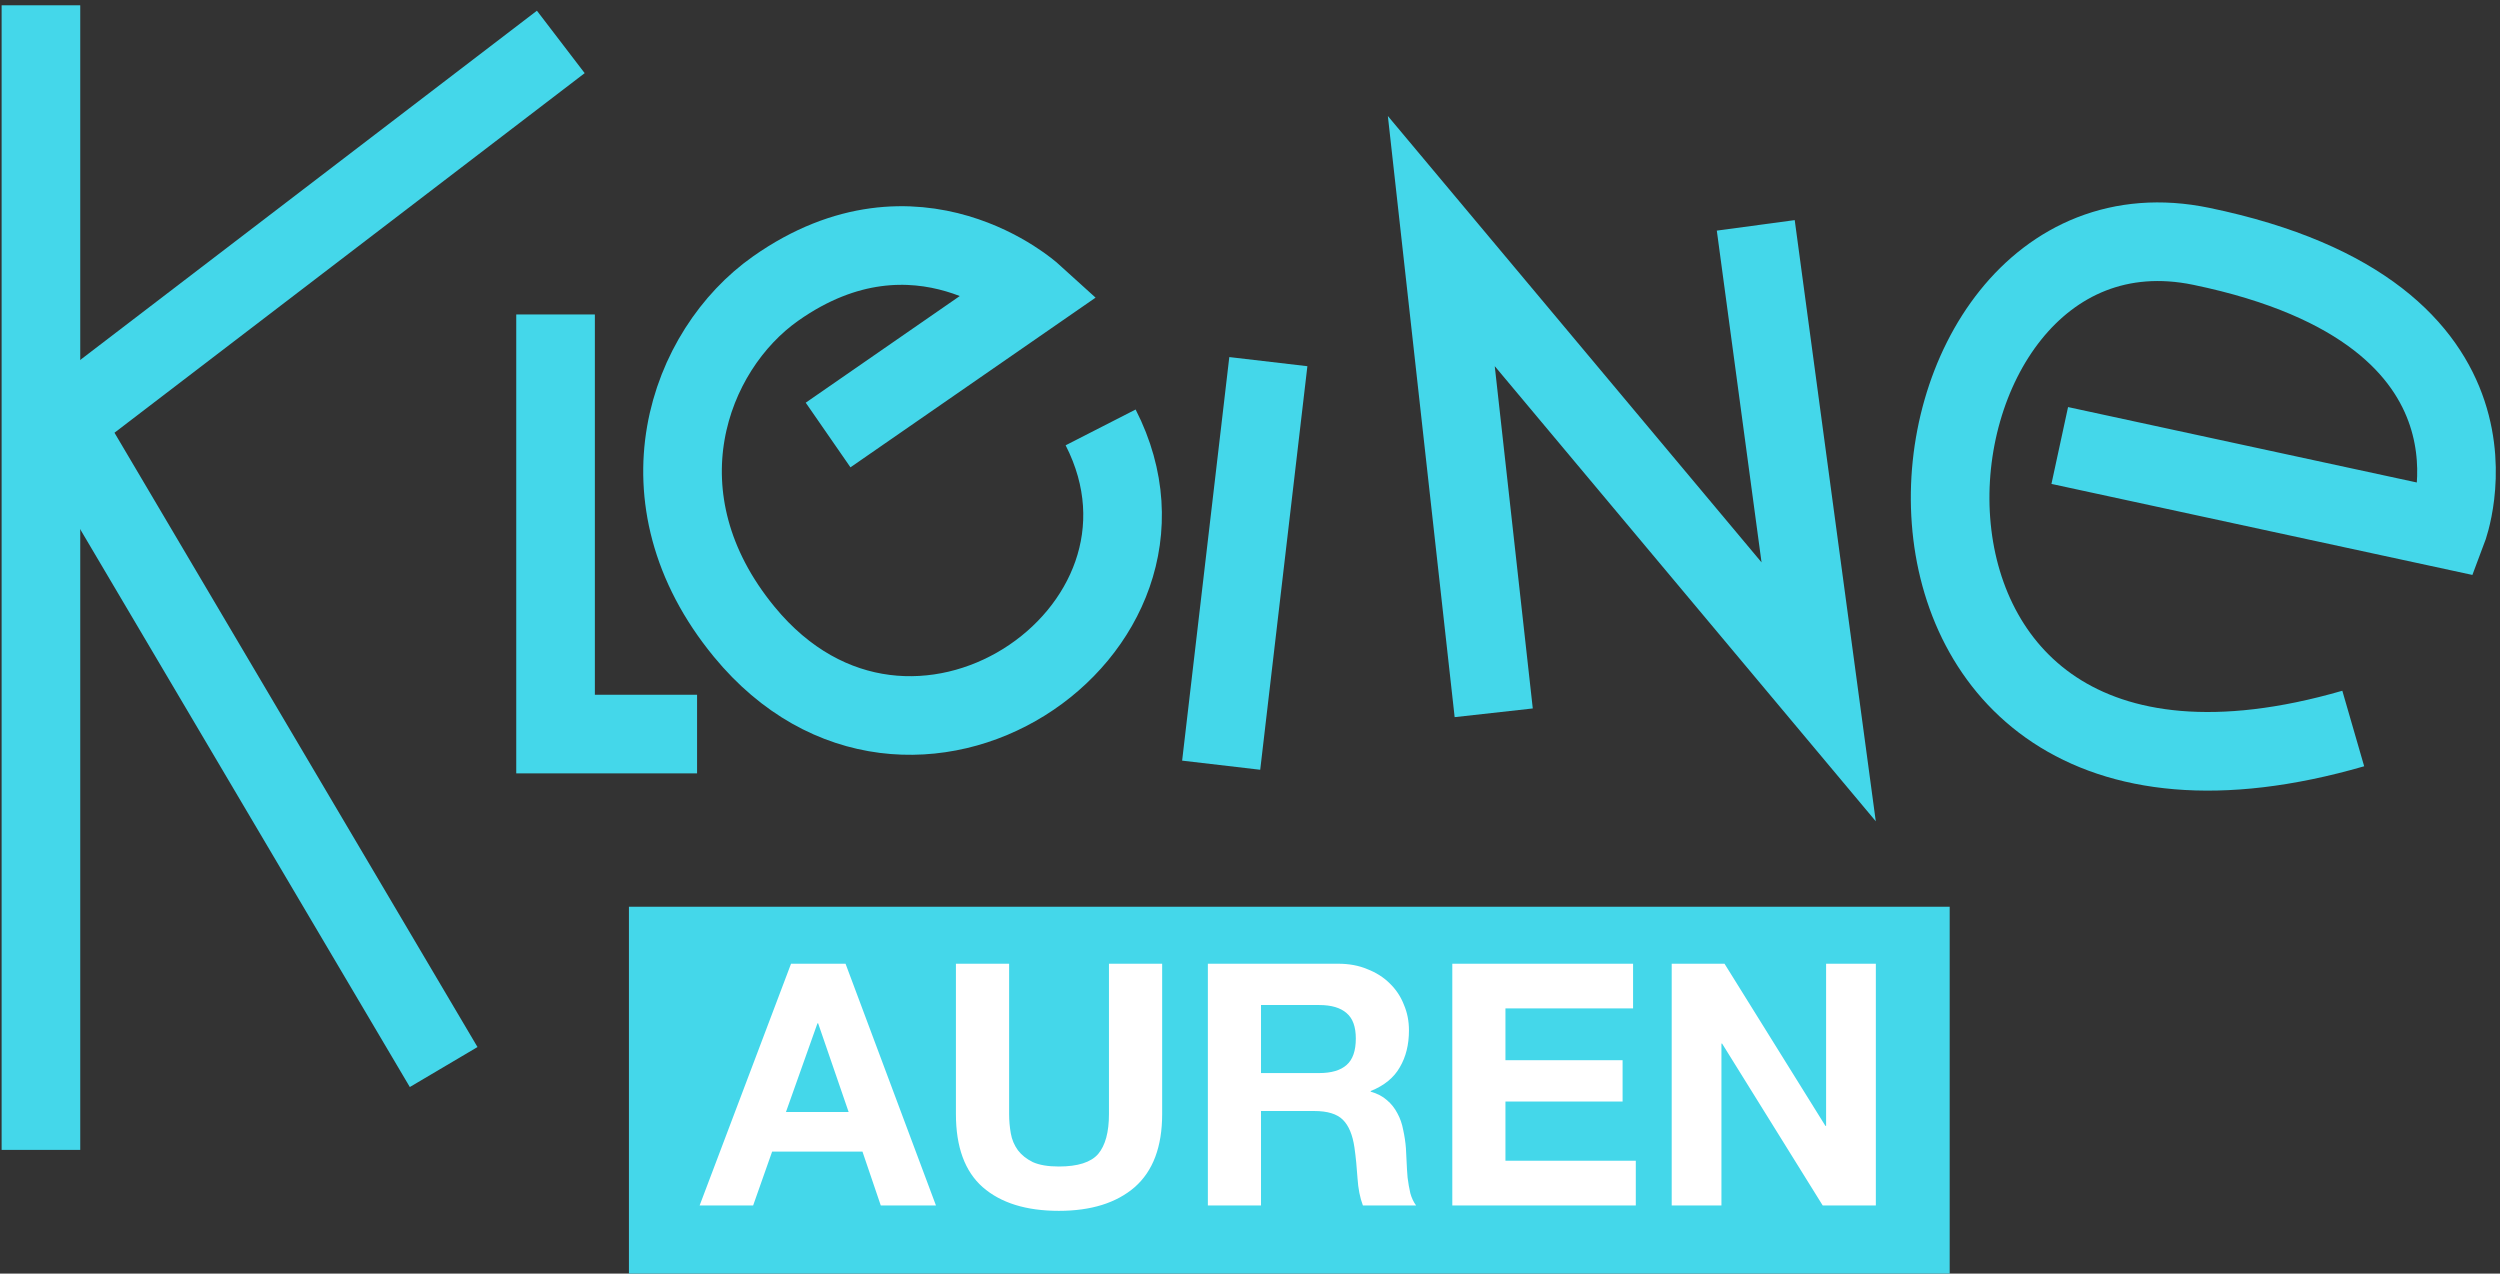
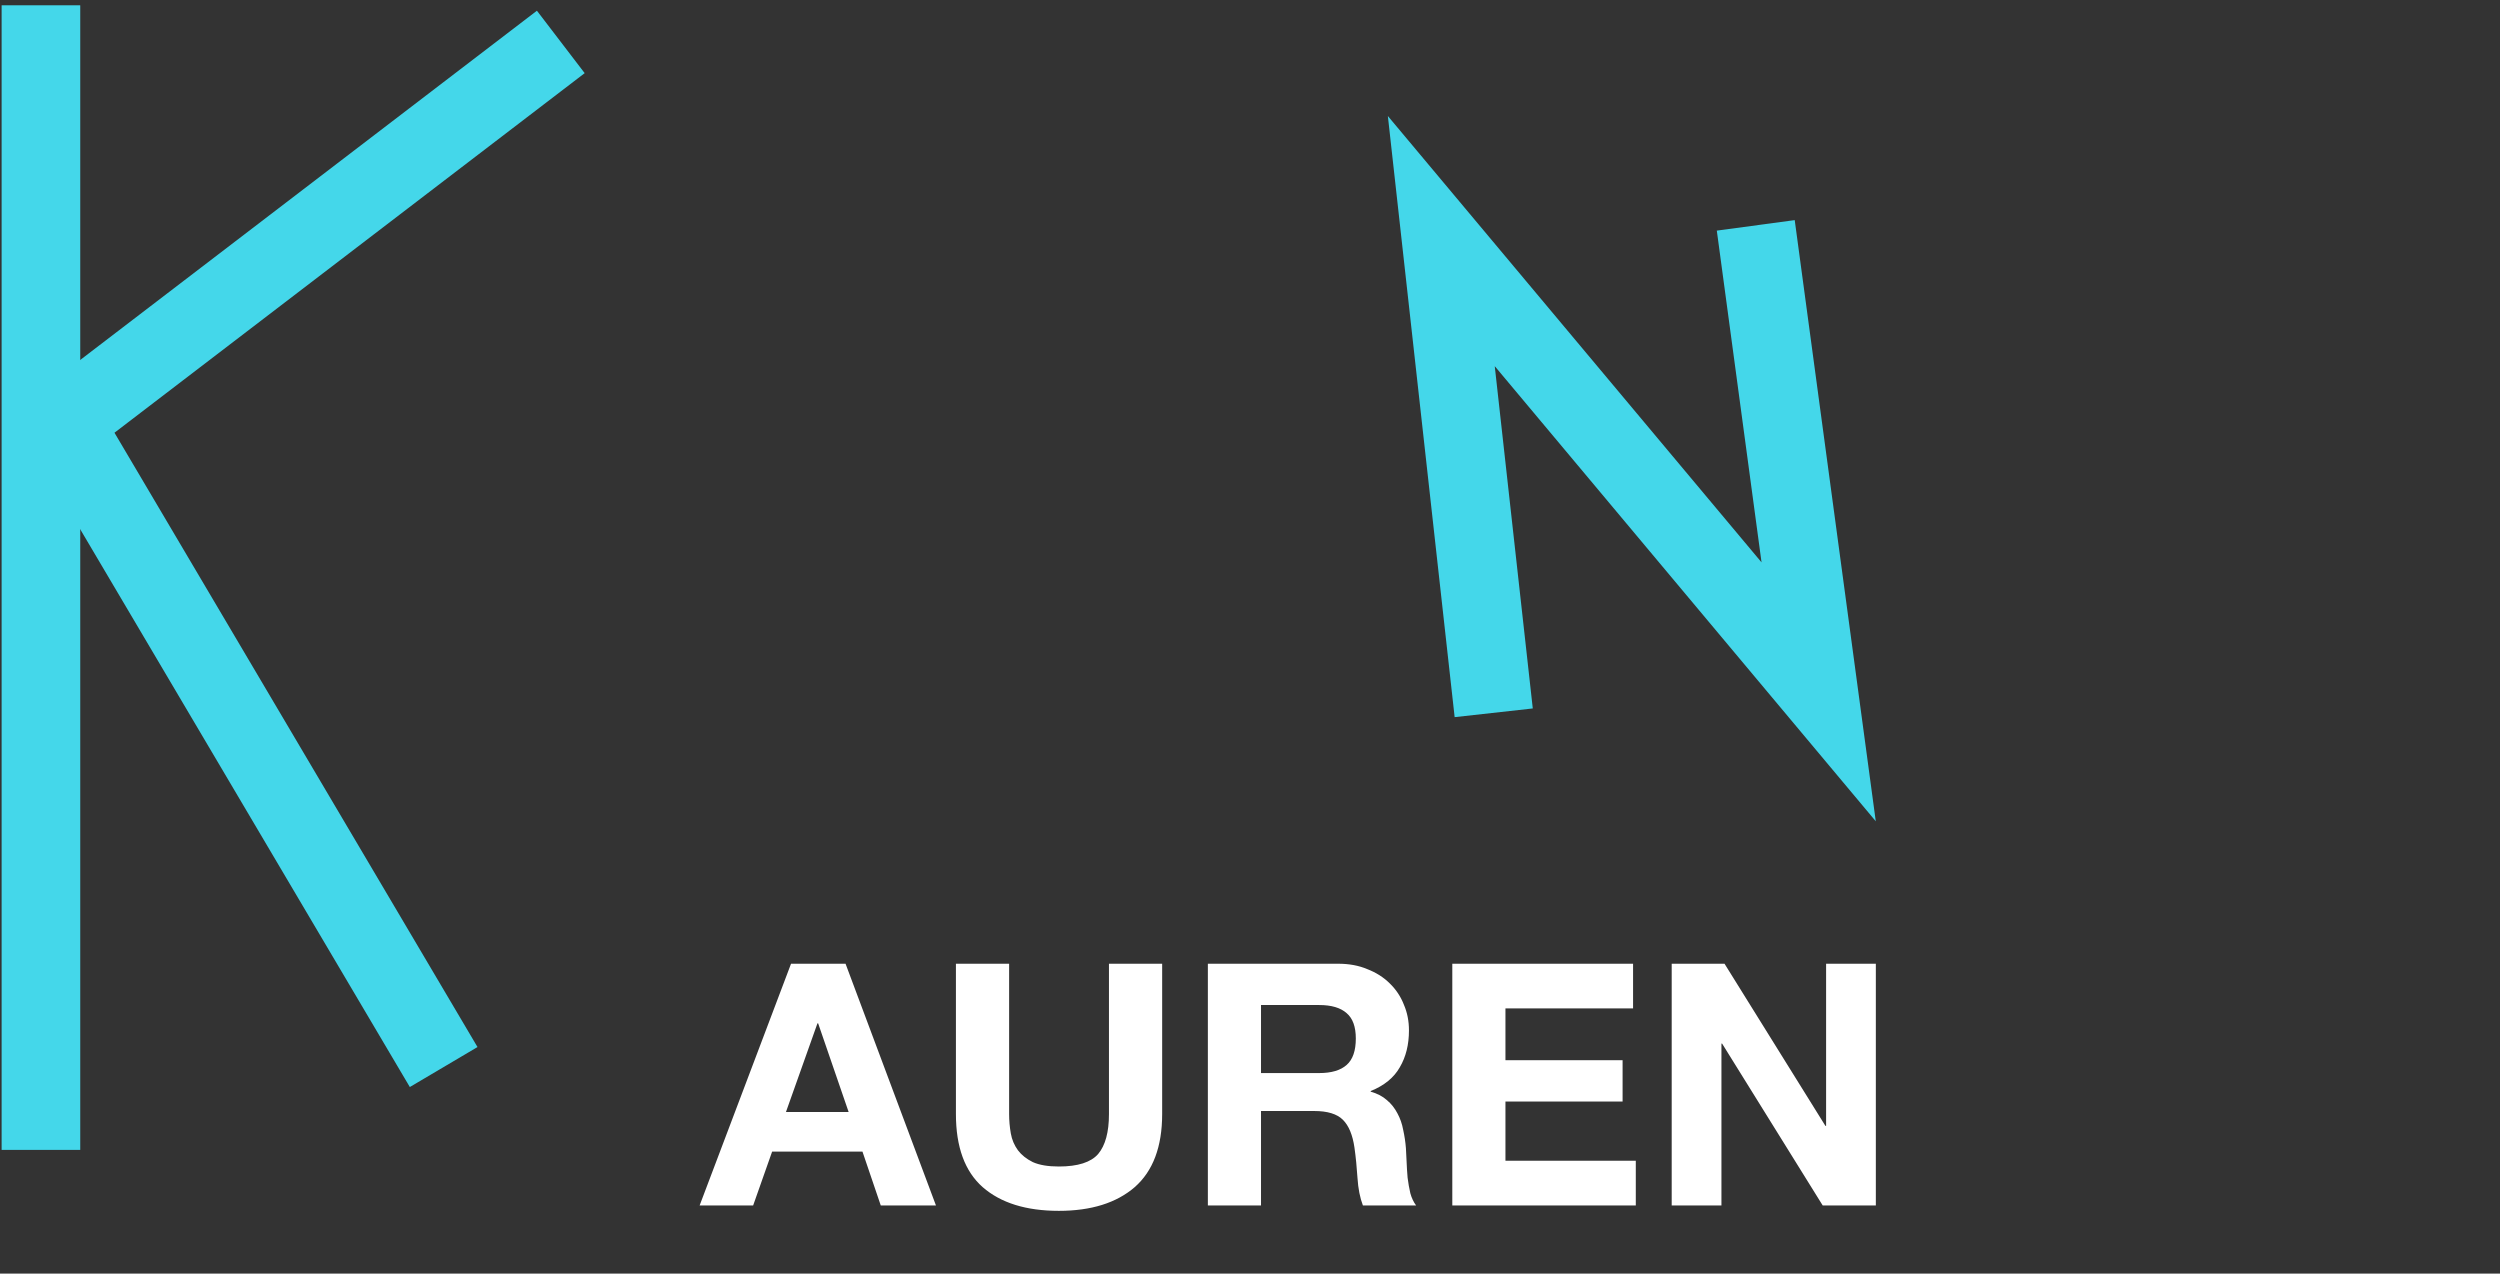
<svg xmlns="http://www.w3.org/2000/svg" version="1.2" baseProfile="tiny-ps" viewBox="0 0 477 243" width="477" height="243">
  <rect x="0" y="0" width="477" height="243" fill="#333333" stroke="none" />
  <title>Kleine Auren 2002</title>
  <style>
		tspan { white-space:pre }
		.shp0 { fill: none;stroke: #44d7ea;stroke-width: 15 } 
		.shp1 { fill: #44d7ea } 
		.shp2 { fill: #ffffff } 
	</style>
  <g id="Folder 1">
    <path id="Layer 1" class="shp0" d="M7.81 1.01L7.81 219.4" />
    <path id="Layer 2" class="shp0" d="M107 8L12 80.65L84.65 203.59" />
-     <path id="Layer 3" class="shp0" d="M106 60L106 140.06L133 140.06" />
-     <path id="Layer 4" class="shp0" d="M158 83L197 56C197 56 175 36.05 148 55.05C131.29 66.81 121 95 142 120.55C173.67 159.08 229.99 120.66 210 81.55" />
-     <path id="Layer 5" class="shp0" d="M242 69L233 146" />
    <path id="Layer 6" class="shp0" d="M285 136L275 46L347 132L335 43" />
-     <path id="Layer 7" class="shp0" d="M393 85L467 101C467 101 482.5 59.95 420 47C357.5 34.05 345.5 168.95 449 139" />
  </g>
-   <path id="Shape 1" class="shp1" d="M120 173L372 173L372 243L120 243L120 173Z" />
  <path id="AUREN " fill-rule="evenodd" class="shp2" d="M178.58 230L168.05 230L164.56 219.73L147.32 219.73L143.7 230L133.49 230L150.93 183.88L161.33 183.88L178.58 230ZM156.1 195.25L155.97 195.25L149.96 212.17L161.92 212.17L156.1 195.25ZM216.5 226.51C213.01 229.52 208.19 231.03 202.03 231.03C195.79 231.03 190.95 229.52 187.5 226.51C184.09 223.5 182.39 218.85 182.39 212.56L182.39 183.88L192.54 183.88L192.54 212.56C192.54 213.81 192.65 215.03 192.86 216.24C193.07 217.45 193.53 218.52 194.22 219.47C194.91 220.38 195.85 221.13 197.06 221.73C198.31 222.29 199.96 222.57 202.03 222.57C205.65 222.57 208.15 221.77 209.53 220.18C210.9 218.55 211.59 216.01 211.59 212.56L211.59 183.88L221.74 183.88L221.74 212.56C221.74 218.8 219.99 223.45 216.5 226.51ZM260.88 184.91C262.56 185.56 263.98 186.46 265.15 187.62C266.36 188.79 267.26 190.14 267.86 191.69C268.51 193.2 268.83 194.83 268.83 196.6C268.83 199.31 268.25 201.66 267.08 203.64C265.96 205.62 264.11 207.13 261.53 208.17L261.53 208.29C262.78 208.64 263.81 209.18 264.63 209.91C265.45 210.6 266.12 211.44 266.63 212.43C267.15 213.38 267.52 214.43 267.73 215.59C267.99 216.76 268.16 217.92 268.25 219.08C268.29 219.81 268.33 220.68 268.38 221.67C268.42 222.66 268.48 223.67 268.57 224.7C268.7 225.73 268.87 226.72 269.09 227.67C269.34 228.58 269.71 229.35 270.19 230L260.04 230C259.48 228.53 259.14 226.79 259.01 224.77C258.88 222.74 258.69 220.8 258.43 218.95C258.08 216.54 257.35 214.78 256.23 213.66C255.11 212.54 253.28 211.98 250.74 211.98L240.6 211.98L240.6 230L230.46 230L230.46 183.88L255.33 183.88C257.4 183.88 259.25 184.22 260.88 184.91ZM256.94 203.19C258.11 202.16 258.69 200.48 258.69 198.15C258.69 195.91 258.11 194.3 256.94 193.31C255.78 192.28 254.04 191.76 251.71 191.76L240.6 191.76L240.6 204.74L251.71 204.74C254.04 204.74 255.78 204.22 256.94 203.19ZM311.59 192.4L287.24 192.4L287.24 202.29L309.59 202.29L309.59 210.17L287.24 210.17L287.24 221.47L312.11 221.47L312.11 230L277.1 230L277.1 183.88L311.59 183.88L311.59 192.4ZM348.29 214.82L348.42 214.82L348.42 183.88L357.91 183.88L357.91 230L347.77 230L328.58 199.12L328.45 199.12L328.45 230L318.96 230L318.96 183.88L329.04 183.88L348.29 214.82Z" />
</svg>